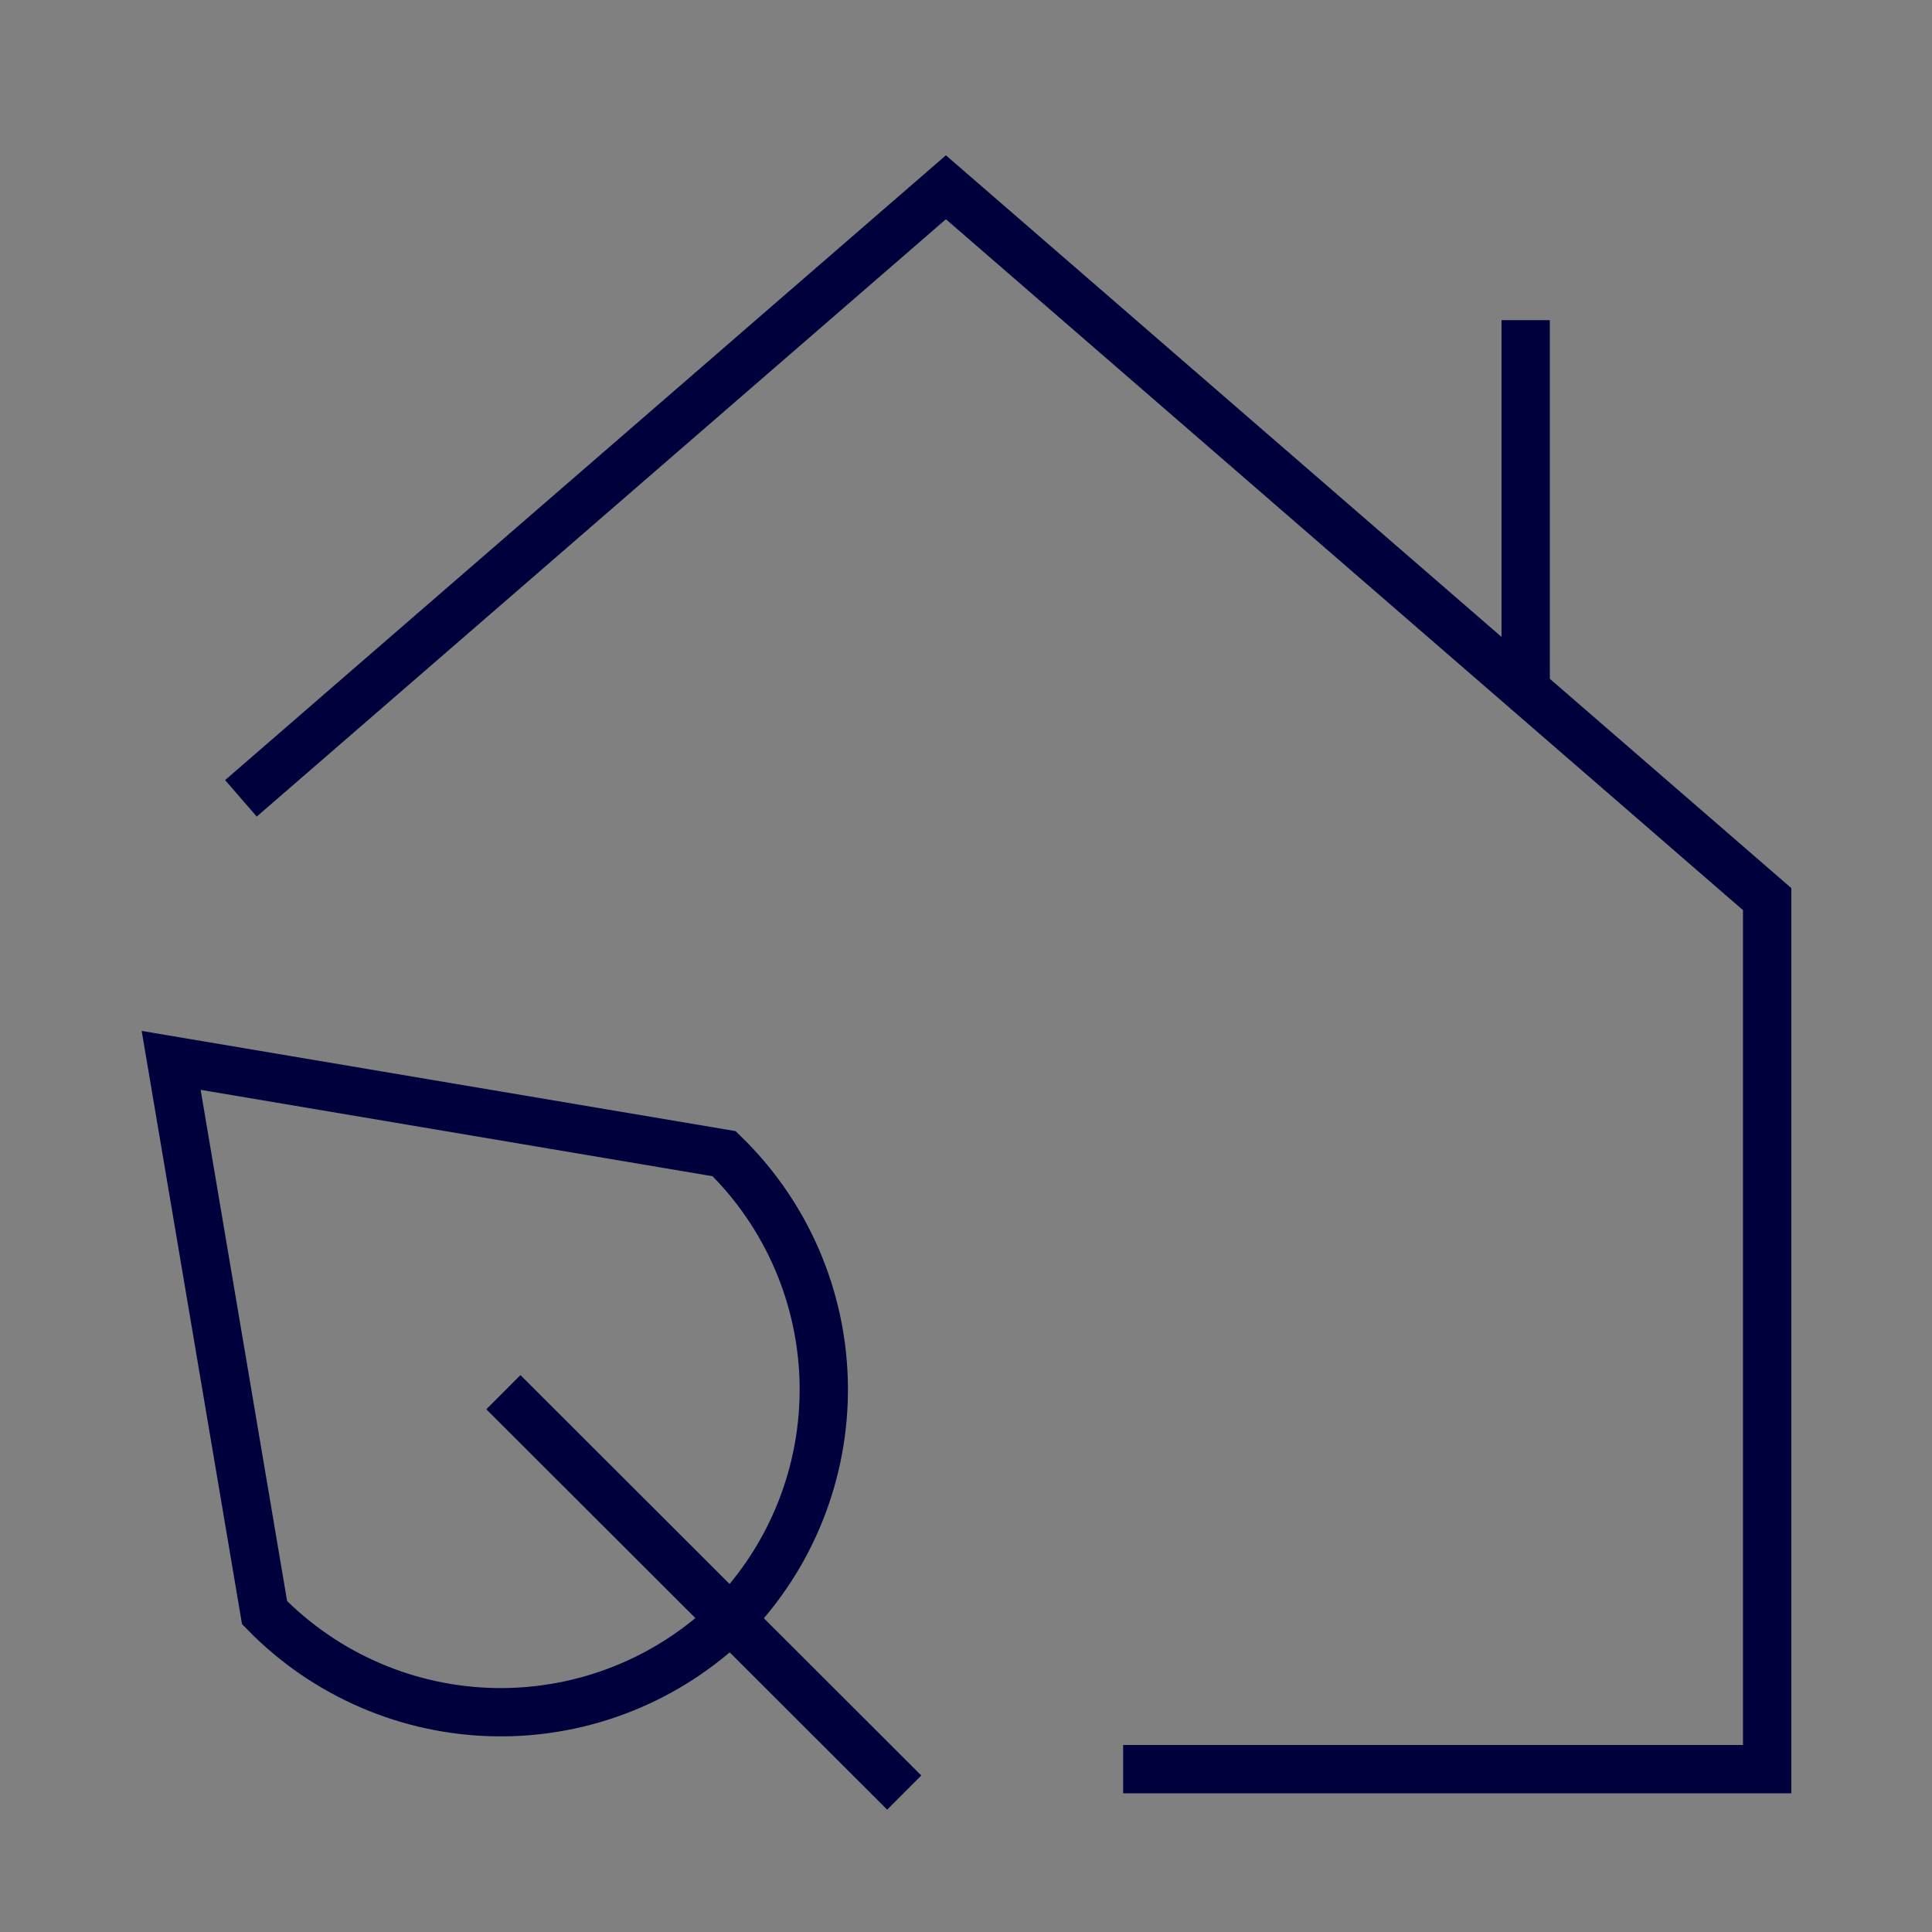
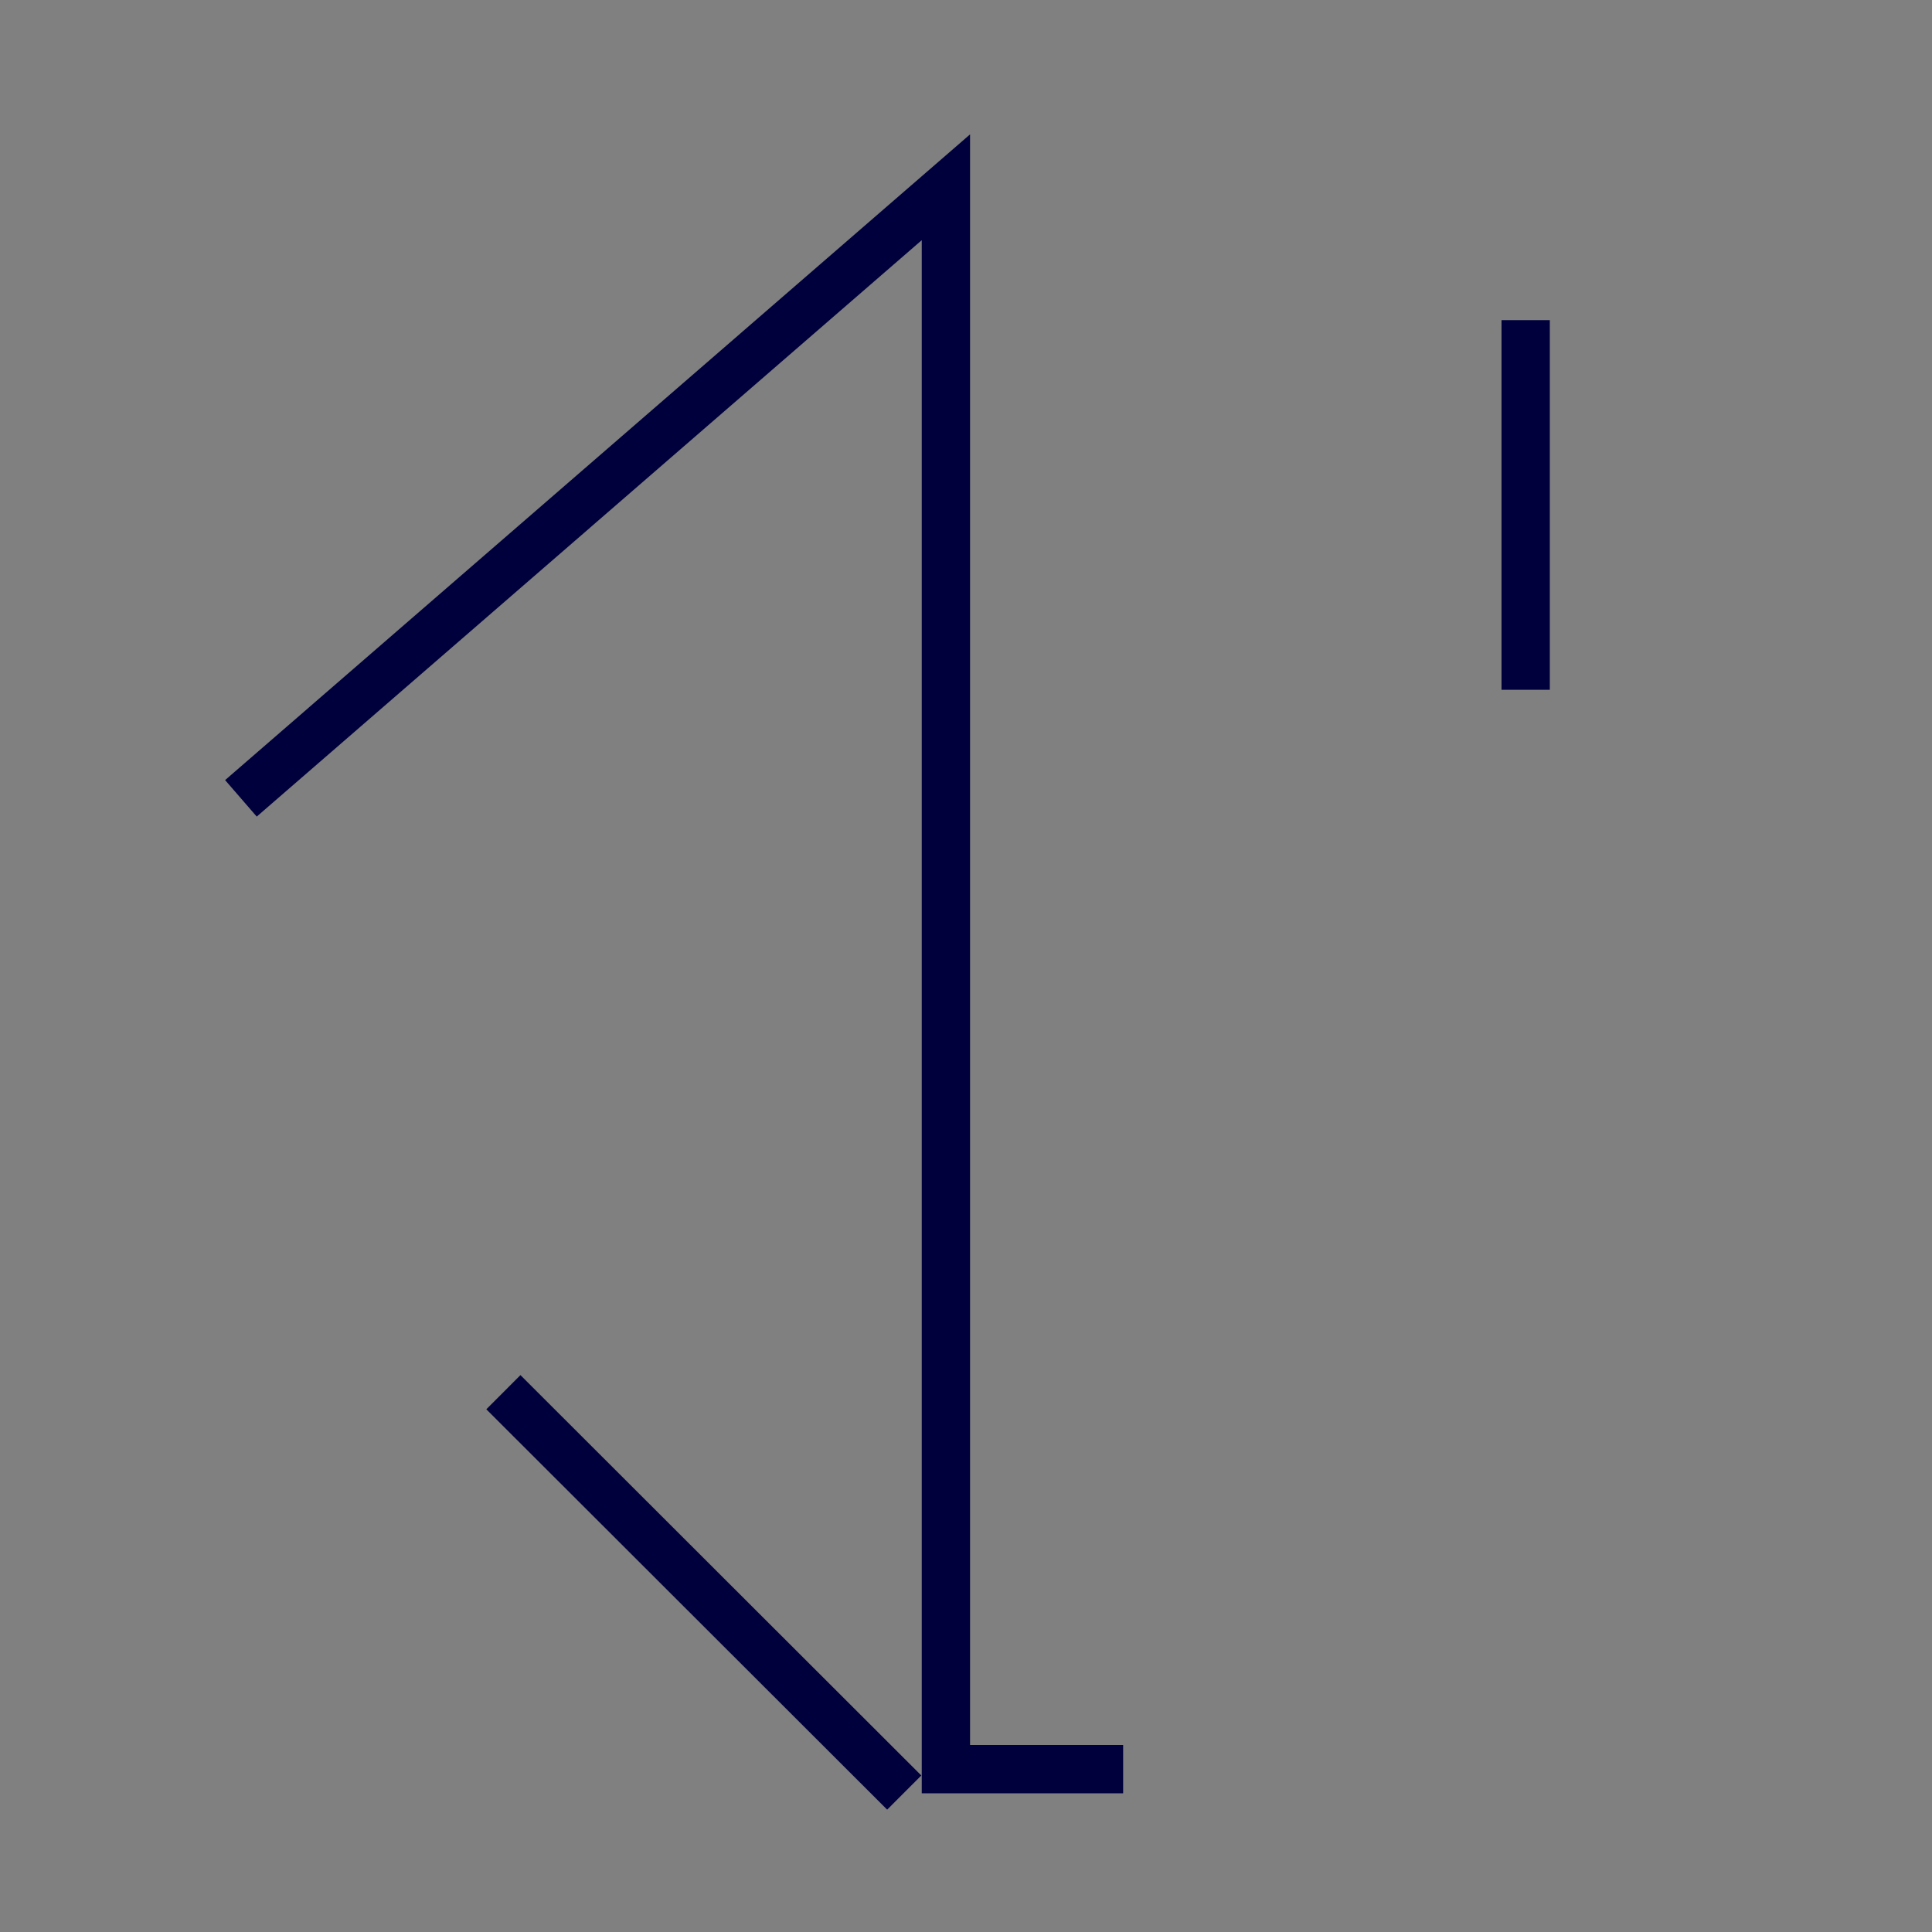
<svg xmlns="http://www.w3.org/2000/svg" width="100" height="100" viewBox="0 0 100 100" fill="none">
  <rect x="0" y="0" width="100" height="100" fill="#808080" stroke="none" />
-   <path d="M12.47 41.322L48.96 9.693L91.467 46.538V91.571H58.134" stroke="#00003C" stroke-width="2.5" />
-   <path d="M37.48 59.714L8.859 54.885L13.694 83.469C16.85 86.707 21.162 88.56 25.683 88.623C30.205 88.685 34.566 86.951 37.81 83.801C39.372 82.199 40.602 80.304 41.43 78.226C42.258 76.147 42.669 73.926 42.638 71.689C42.608 69.452 42.136 67.243 41.251 65.188C40.366 63.133 39.084 61.273 37.48 59.714Z" stroke="#00003C" stroke-width="2.5" stroke-linecap="round" />
-   <path d="M26.055 72.06L46.803 92.783Z" fill="white" />
+   <path d="M12.47 41.322L48.96 9.693V91.571H58.134" stroke="#00003C" stroke-width="2.5" />
  <path d="M26.055 72.06L46.803 92.783" stroke="#00003C" stroke-width="2.5" />
  <path d="M78.968 16.571V35.703" stroke="#00003C" stroke-width="2.5" />
</svg>